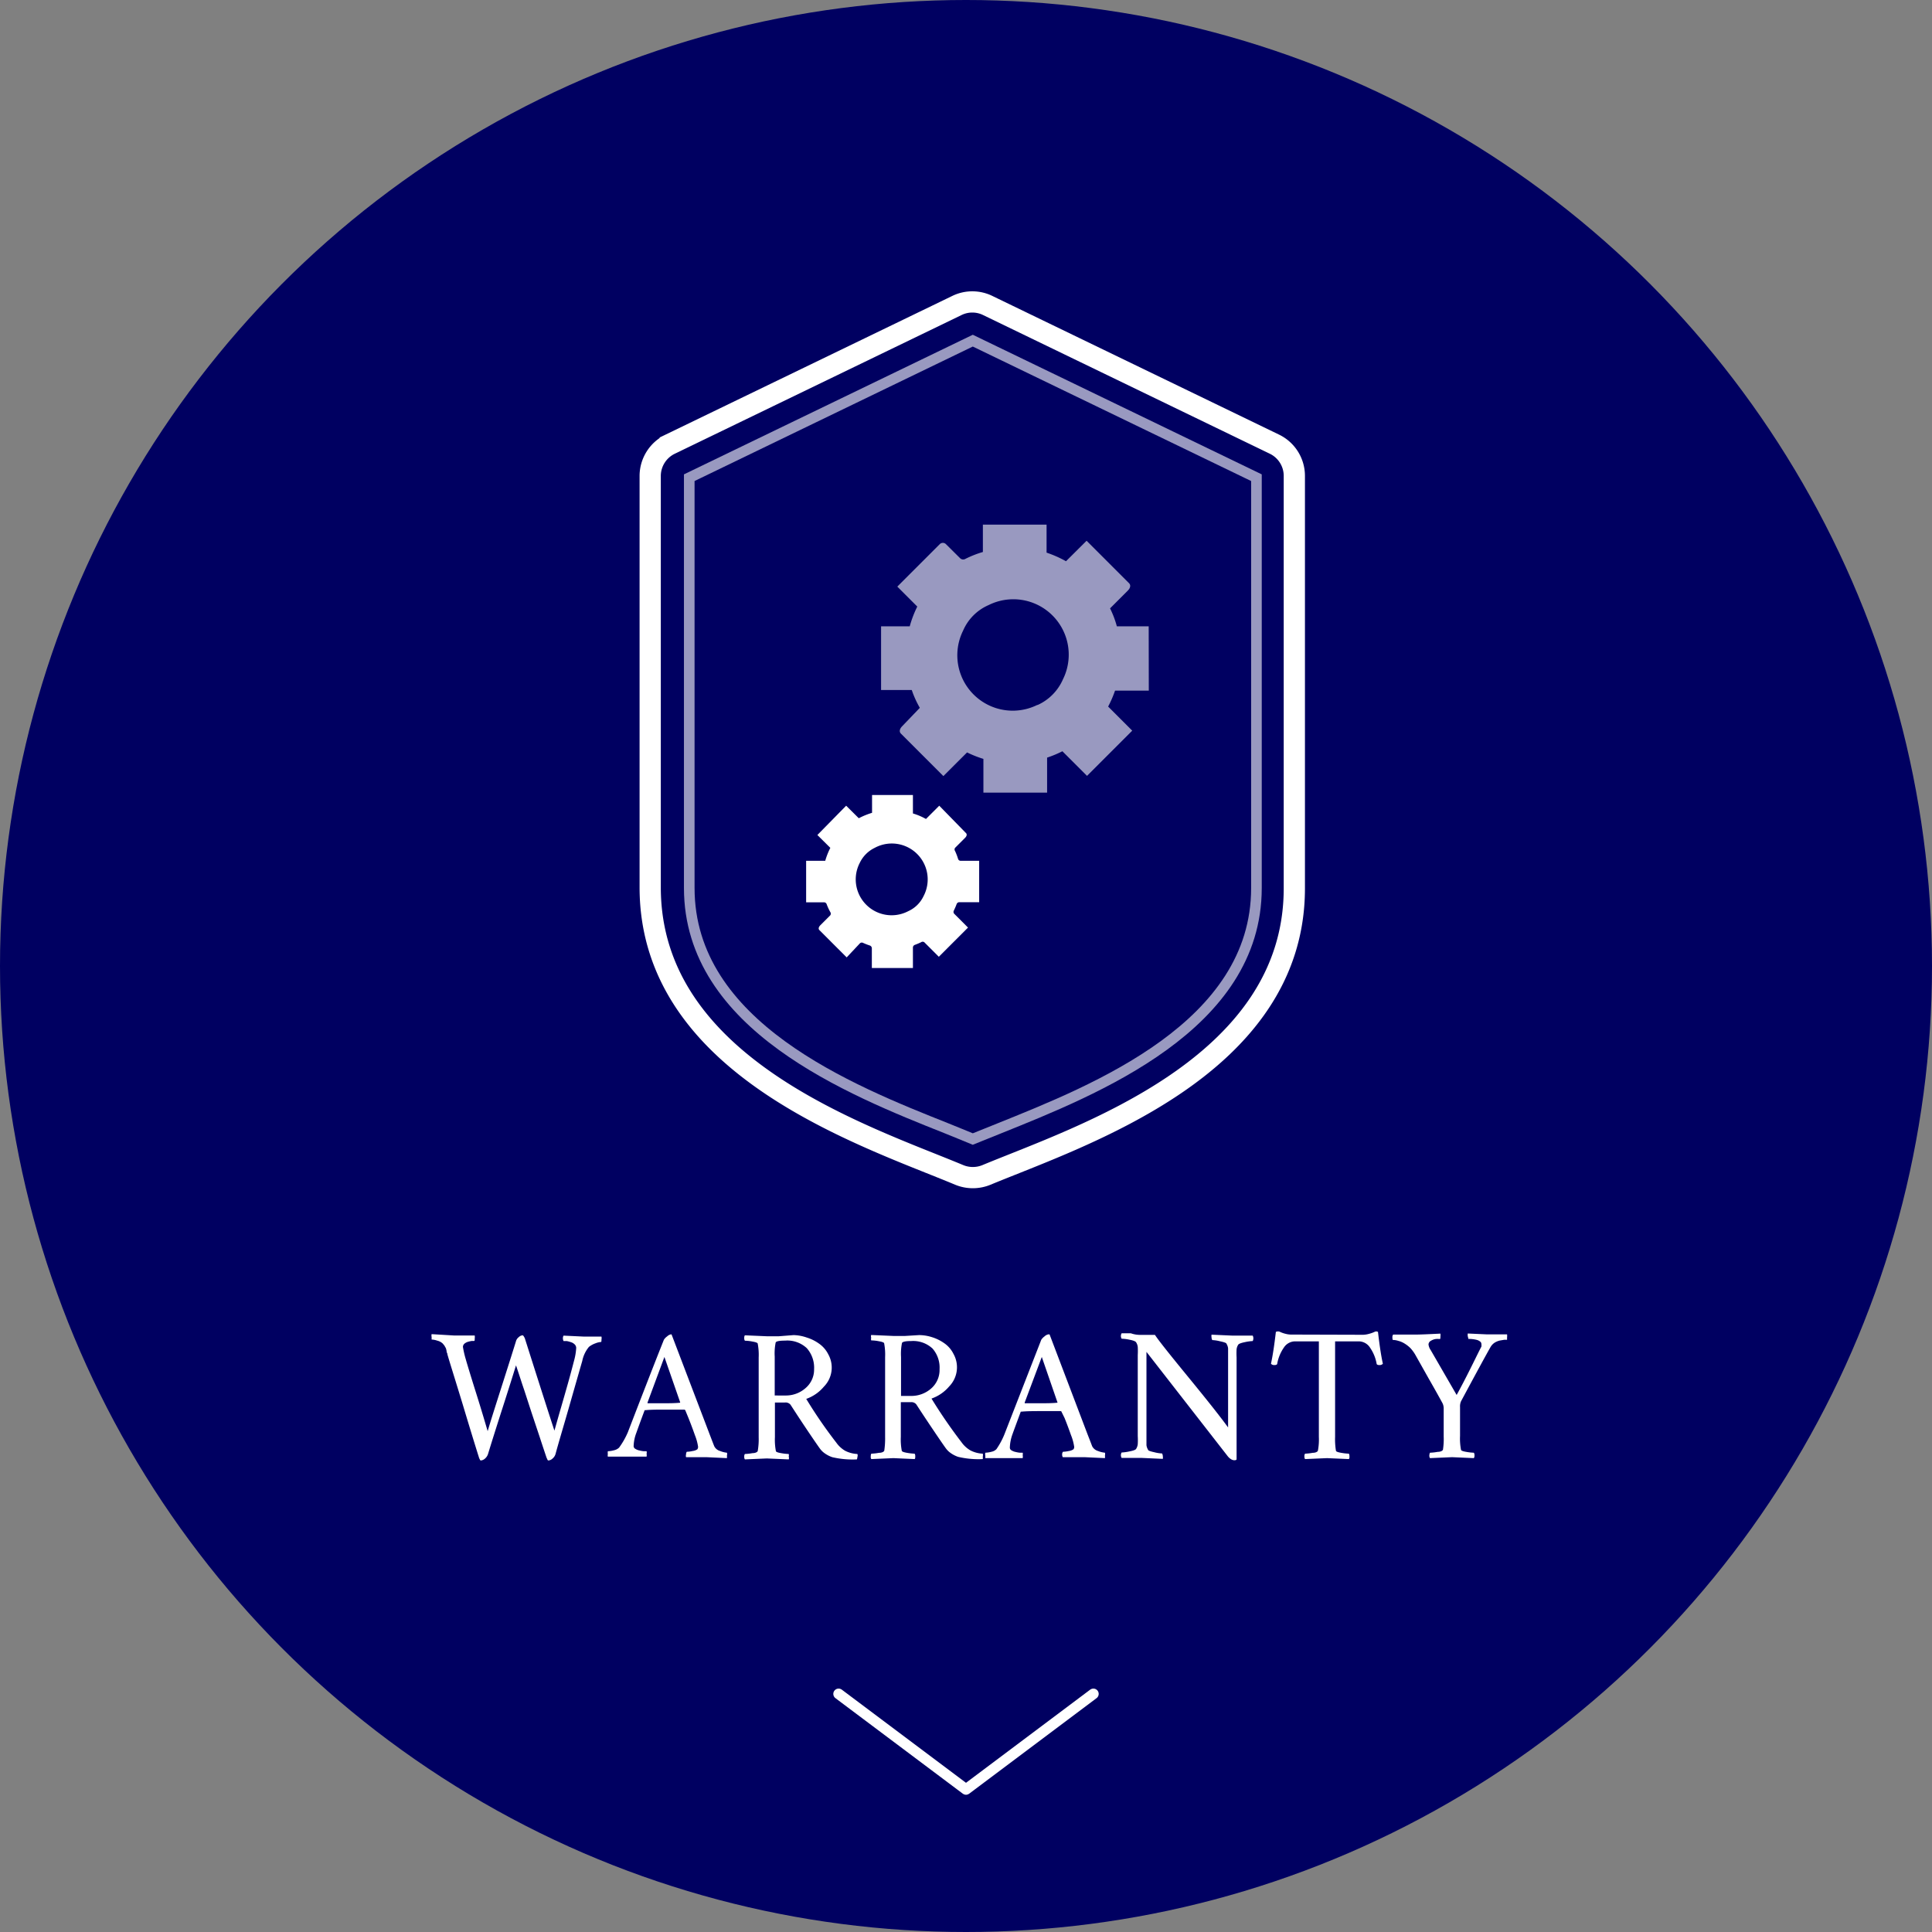
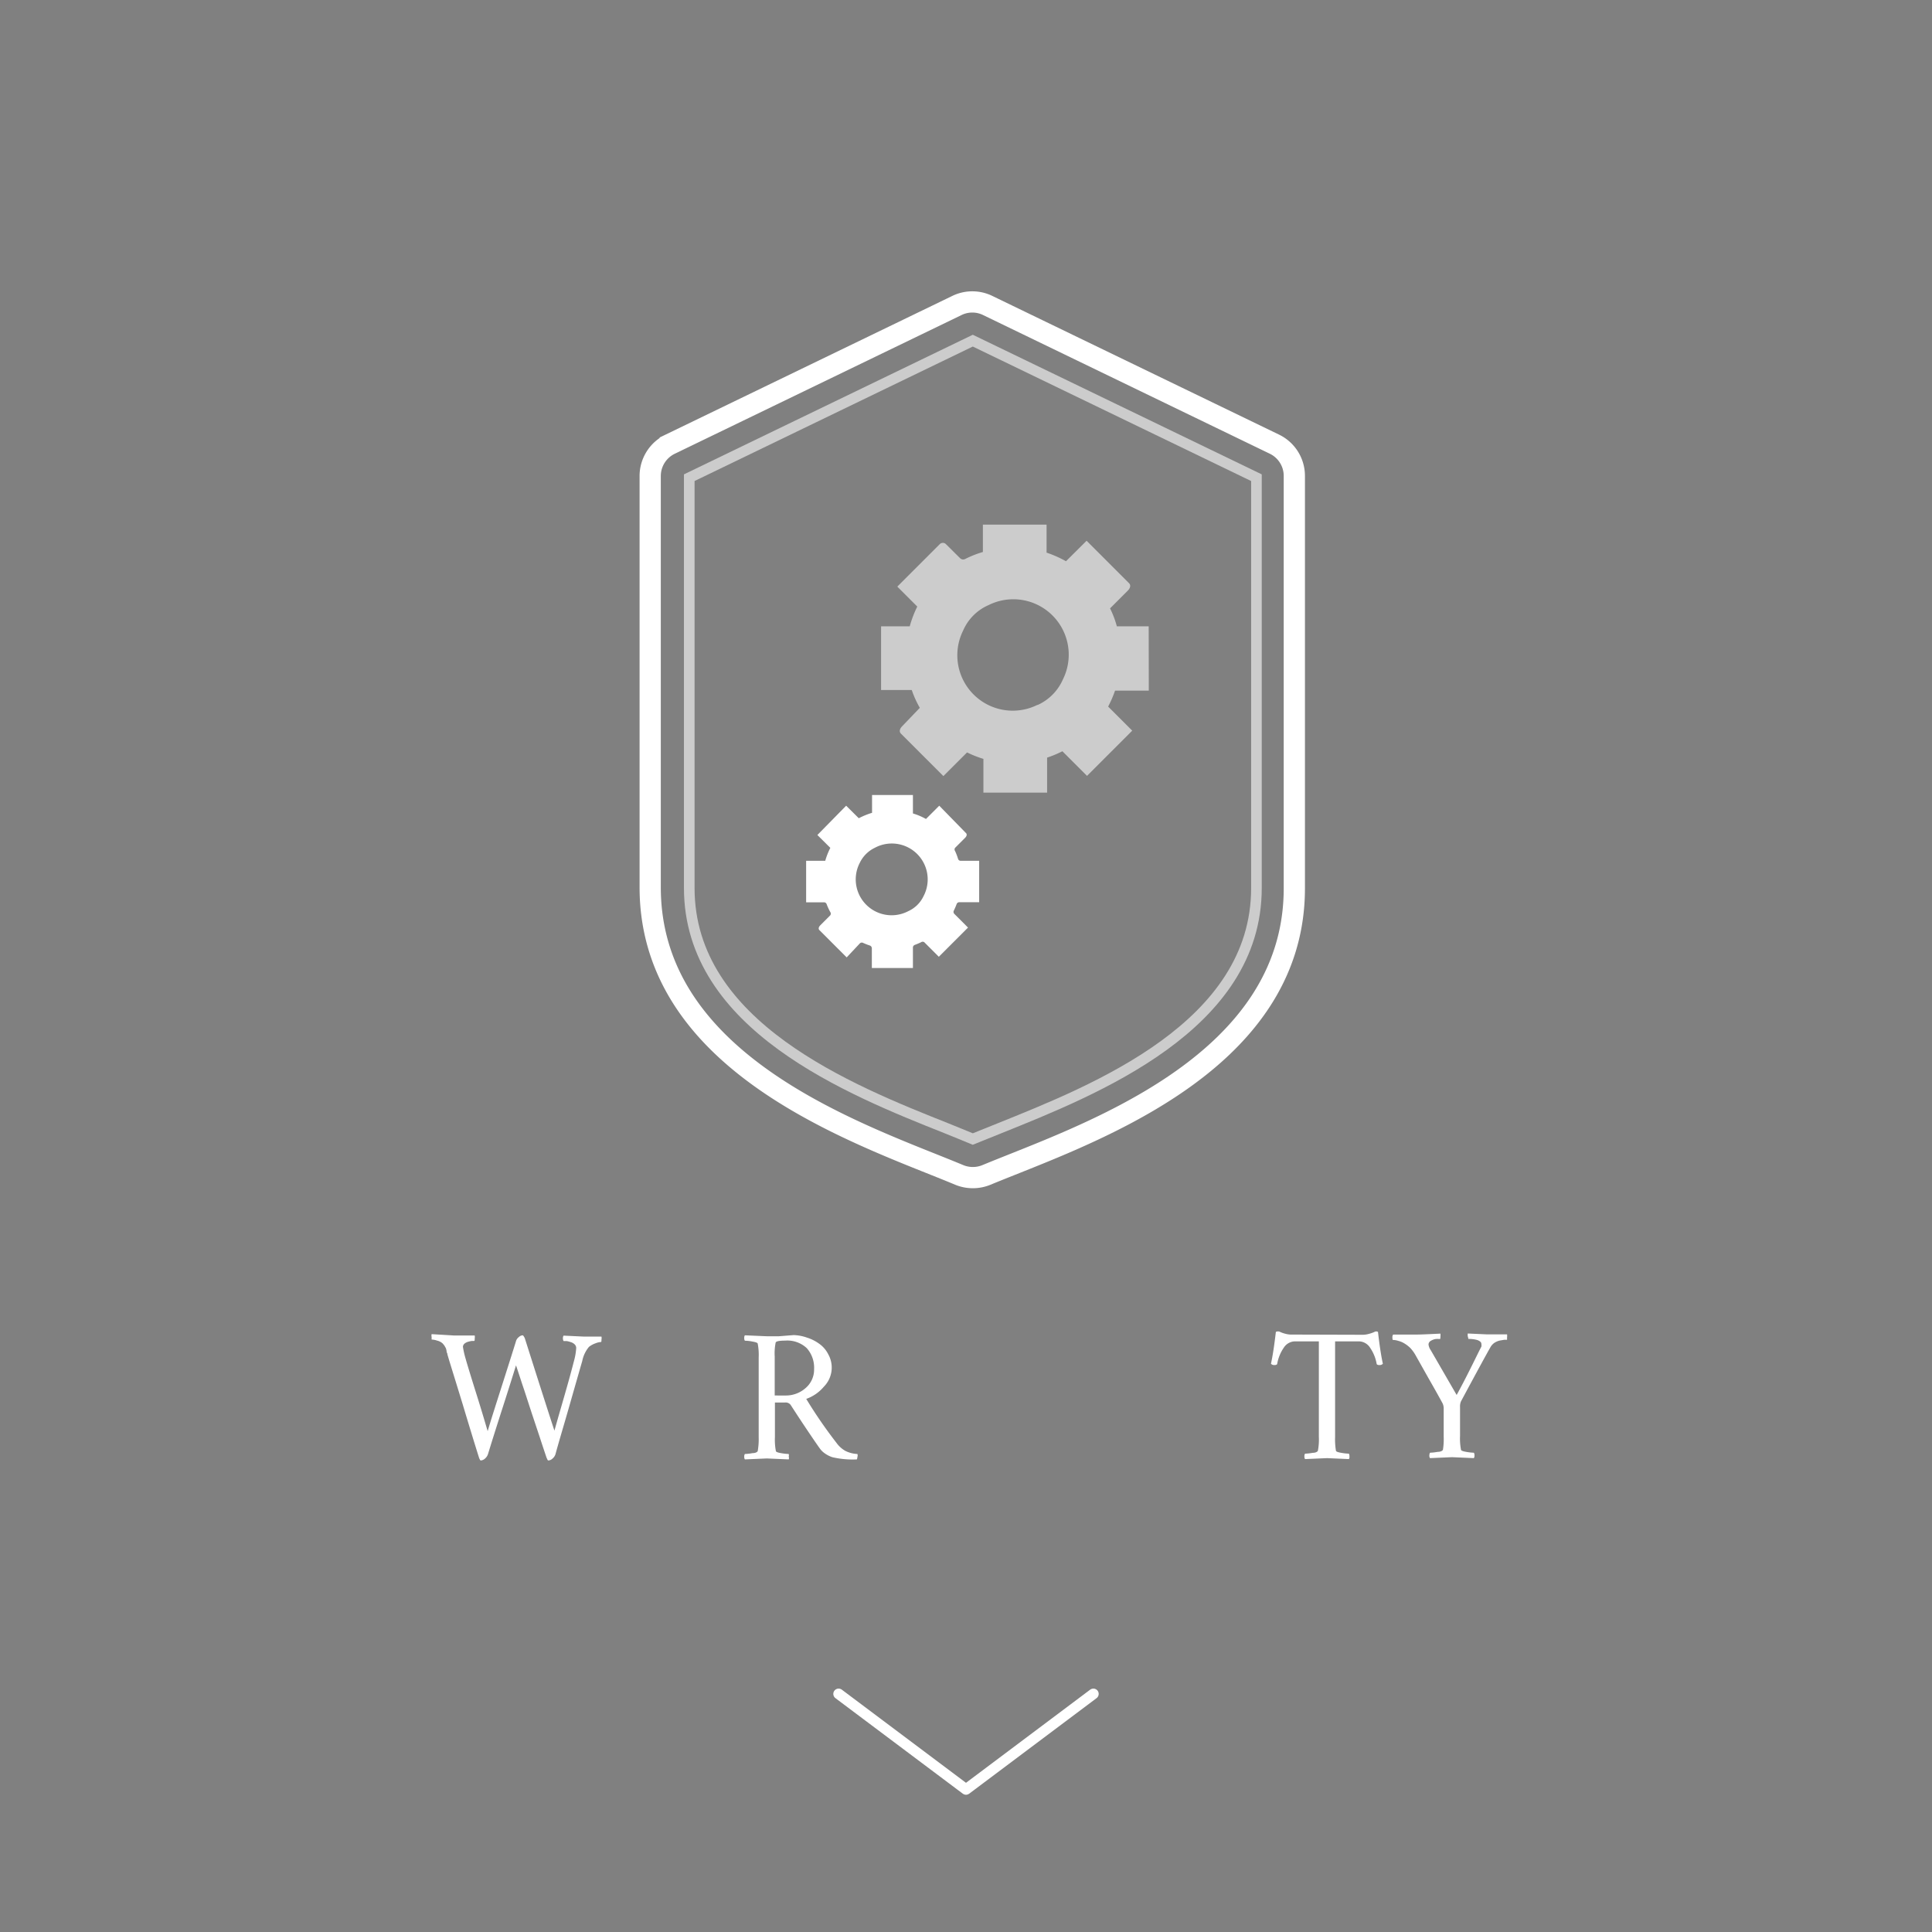
<svg xmlns="http://www.w3.org/2000/svg" viewBox="0 0 182 182">
  <rect x="0" y="0" width="182" height="182" fill="#808080" stroke="none" />
  <defs>
    <style>.cls-1{fill:#000061;}.cls-2,.cls-5{fill:#fff;}.cls-3,.cls-4,.cls-6{fill:none;stroke:#fff;}.cls-3,.cls-4{stroke-miterlimit:10;}.cls-3{stroke-width:2px;}.cls-4,.cls-5{opacity:0.6;}.cls-6{stroke-linecap:round;stroke-linejoin:round;}</style>
  </defs>
  <g id="レイヤー_2" data-name="レイヤー 2">
    <g id="design">
-       <circle class="cls-1" cx="91" cy="91" r="91" />
      <path class="cls-2" d="M42.82,125.81l.64,0,.67,0,.59,0a1,1,0,0,1,0,.29c0,.14,0,.21-.06.22l-.22,0a3.34,3.34,0,0,0-.35.08.92.92,0,0,0-.34.18.42.42,0,0,0-.14.3,8.68,8.68,0,0,0,.26,1.14c.15.53.48,1.62,1,3.27s.86,2.82,1.07,3.53c.29-1,.77-2.49,1.43-4.56s1.07-3.37,1.23-3.89a.74.74,0,0,1,.27-.41.59.59,0,0,1,.36-.17c.05,0,.12.09.21.28q2.31,7.27,2.79,8.7c.17-.61.38-1.35.63-2.21s.47-1.63.65-2.27.37-1.34.56-2.08a5.73,5.73,0,0,0,.21-1.23.48.48,0,0,0-.15-.34.85.85,0,0,0-.37-.21,2.24,2.24,0,0,0-.39-.1l-.28,0s-.06-.1-.06-.23a.46.46,0,0,1,.06-.28l1.9.09.6,0,.53,0,.54,0a.72.72,0,0,1,0,.29c0,.15,0,.22-.06.22a1.79,1.79,0,0,0-.52.13,2.13,2.13,0,0,0-.6.33,3,3,0,0,0-.63,1.33c-.27.93-.67,2.33-1.21,4.22s-1,3.4-1.31,4.55a.87.87,0,0,1-.28.42.62.62,0,0,1-.39.18s-.06,0-.1-.1-.06-.13-.08-.18c-.16-.48-.37-1.1-.62-1.87l-.77-2.31-.71-2.18c-.23-.67-.41-1.24-.56-1.69s-.22-.66-.21-.63c-.31,1-.75,2.4-1.31,4.14s-1,3.14-1.33,4.22a.94.94,0,0,1-.28.42.67.67,0,0,1-.39.18s-.07,0-.1-.1a.83.83,0,0,1-.08-.18q-.59-1.87-1.53-5c-.63-2.06-1.06-3.44-1.28-4.16l-.08-.27-.08-.27s0-.11-.07-.21A1.35,1.35,0,0,0,42,127l-.09-.16a.64.64,0,0,0-.11-.16,1.49,1.49,0,0,0-.12-.14,1.17,1.17,0,0,0-.5-.25,1.78,1.78,0,0,0-.52-.1s0-.08,0-.24a.61.61,0,0,1,0-.27Z" />
-       <path class="cls-2" d="M59.15,134.91q2.31-6,3.39-8.7a1.11,1.11,0,0,1,.31-.32.69.69,0,0,1,.36-.19l0,0,.05,0,3.58,9.39c.29.76.44,1.14.45,1.16a.88.88,0,0,0,.55.44,2.32,2.32,0,0,0,.64.16.44.44,0,0,1,0,.26,1.56,1.56,0,0,1,0,.25l-1.94-.09H66l-.7,0-.67,0a.42.42,0,0,1,0-.26.39.39,0,0,1,.07-.25,2.49,2.49,0,0,0,.54-.07,1,1,0,0,0,.45-.16.39.39,0,0,0,.07-.25,4.77,4.77,0,0,0-.3-1.09c-.2-.57-.4-1.1-.6-1.6l-.3-.73a.13.13,0,0,0-.1-.07c-.16,0-.74,0-1.74,0-.74,0-1.38,0-1.9.05l-.09,0c-.33.87-.59,1.59-.79,2.15a3.78,3.78,0,0,0-.25,1.25.3.3,0,0,0,.17.25,1.06,1.06,0,0,0,.39.15,2.6,2.6,0,0,0,.4.07l.26,0a.43.43,0,0,1,0,.23.77.77,0,0,1,0,.28l-.55,0-.56,0H58.51l-.61,0-.64,0a.5.5,0,0,1,0-.23.94.94,0,0,1,0-.28,2.49,2.49,0,0,0,.58-.09,1,1,0,0,0,.48-.25A7.22,7.22,0,0,0,59.15,134.91Zm3.44-7.08L61,132.12s0,.07,0,.07l1.6,0c.44,0,.93,0,1.47-.05l0,0a.17.17,0,0,0,0-.05v0Z" />
      <path class="cls-2" d="M74.76,125.77A4.06,4.06,0,0,1,76,126a4,4,0,0,1,1.15.57,2.69,2.69,0,0,1,.87,1,2.56,2.56,0,0,1-.41,3.06,3.82,3.82,0,0,1-1.66,1.15,43.71,43.71,0,0,0,2.84,4.13,2.65,2.65,0,0,0,.83.76,2.8,2.8,0,0,0,1.15.3.41.41,0,0,1,0,.28.66.66,0,0,1-.05.23,8.39,8.39,0,0,1-2.32-.21,2.74,2.74,0,0,1-.86-.48,2,2,0,0,1-.28-.3c-.15-.2-.53-.75-1.13-1.64s-1.15-1.73-1.66-2.52a.6.6,0,0,0-.53-.21H73v3.27a5.59,5.59,0,0,0,.09,1.3c0,.08.18.15.49.2a4.73,4.73,0,0,0,.72.08.49.49,0,0,1,0,.25.36.36,0,0,1,0,.26l-2.06-.09-2.07.09a.41.41,0,0,1-.06-.26.4.4,0,0,1,.06-.25,5,5,0,0,0,.72-.08c.3,0,.47-.12.49-.2a6.4,6.4,0,0,0,.09-1.3v-7.51a5.59,5.59,0,0,0-.09-1.3c0-.08-.19-.15-.49-.2a3.88,3.88,0,0,0-.72-.08.41.41,0,0,1-.06-.26.4.4,0,0,1,.06-.25l2.07.09,1.12,0Zm1.93,3.2A2.76,2.76,0,0,0,76,127a2.68,2.68,0,0,0-2.05-.71c-.54,0-.83.06-.88.18a5.16,5.16,0,0,0-.09,1.32v3.67H74a2.79,2.79,0,0,0,1.9-.71A2.28,2.28,0,0,0,76.69,129Z" />
-       <path class="cls-2" d="M86.58,125.77a4.06,4.06,0,0,1,1.23.2,4.12,4.12,0,0,1,1.15.57,2.66,2.66,0,0,1,.86,1,2.58,2.58,0,0,1-.4,3.06,3.85,3.85,0,0,1-1.67,1.15,47.84,47.84,0,0,0,2.84,4.13,2.67,2.67,0,0,0,.84.76,2.8,2.8,0,0,0,1.15.3.57.57,0,0,1,0,.28,1,1,0,0,1,0,.23,8.34,8.34,0,0,1-2.32-.21,2.74,2.74,0,0,1-.86-.48,2,2,0,0,1-.28-.3c-.15-.2-.53-.75-1.13-1.64s-1.16-1.73-1.67-2.52a.58.58,0,0,0-.52-.21h-.94v3.27a5.59,5.59,0,0,0,.09,1.3c0,.08.19.15.49.2a5,5,0,0,0,.72.08.4.4,0,0,1,.06.25c0,.13,0,.21-.06.26l-2-.09-2.08.09a.36.36,0,0,1-.05-.26.49.49,0,0,1,.05-.25,4.73,4.73,0,0,0,.72-.08c.31,0,.47-.12.5-.2a7.79,7.79,0,0,0,.08-1.3v-7.51a5.59,5.59,0,0,0-.09-1.3c0-.08-.19-.15-.49-.2a3.89,3.89,0,0,0-.73-.08.51.51,0,0,1,0-.26.35.35,0,0,1,0-.25l2.08.09,1.12,0Zm1.93,3.2a2.72,2.72,0,0,0-.66-1.93,2.67,2.67,0,0,0-2-.71c-.53,0-.82.06-.88.18a5.16,5.16,0,0,0-.09,1.32v3.67h.94a2.81,2.81,0,0,0,1.91-.71A2.31,2.31,0,0,0,88.51,129Z" />
-       <path class="cls-2" d="M94.7,134.91l3.39-8.7a1.26,1.26,0,0,1,.31-.32.72.72,0,0,1,.36-.19l.06,0s0,0,.05,0l3.57,9.39c.3.76.44,1.14.45,1.16a.91.91,0,0,0,.55.44,2.36,2.36,0,0,0,.65.16.54.54,0,0,1,0,.26,1.29,1.29,0,0,1,0,.25l-1.93-.09h-.67l-.7,0-.67,0a.41.41,0,0,1-.06-.26.34.34,0,0,1,.08-.25,2.64,2.64,0,0,0,.54-.07,1,1,0,0,0,.44-.16.34.34,0,0,0,.07-.25,4.77,4.77,0,0,0-.3-1.09c-.2-.57-.4-1.1-.6-1.6L100,133c0-.05-.07-.07-.11-.07s-.73,0-1.74,0c-.74,0-1.37,0-1.9.05l-.09,0c-.32.87-.59,1.59-.79,2.15a4,4,0,0,0-.24,1.25.29.29,0,0,0,.16.25,1.13,1.13,0,0,0,.39.15,2.6,2.6,0,0,0,.4.07l.26,0a.5.5,0,0,1,0,.23.71.71,0,0,1,0,.28l-.55,0-.55,0H94.06l-.61,0-.63,0s0-.1,0-.23a.66.66,0,0,1,0-.28,2.57,2.57,0,0,0,.58-.09.88.88,0,0,0,.47-.25A7.22,7.22,0,0,0,94.7,134.91Zm3.44-7.08-1.61,4.29s0,.07,0,.07l1.6,0c.44,0,.93,0,1.48-.05l0,0a.06.06,0,0,0,0-.05v0Z" />
-       <path class="cls-2" d="M107.46,125.75c.57,0,1,0,1.34,0,.29.46,1.35,1.79,3.16,4s3.06,3.79,3.73,4.72v-6.66c0-.37,0-.63,0-.79a1.05,1.05,0,0,0-.15-.43c0-.08-.24-.16-.58-.23a3.65,3.65,0,0,0-.76-.12.58.58,0,0,1-.07-.26.73.73,0,0,1,0-.25l2,.09h.63l.61,0,.64,0a.57.57,0,0,1,0,.51,4.46,4.46,0,0,0-.77.11q-.52.11-.6.24a1.06,1.06,0,0,0-.15.42,7.08,7.08,0,0,0,0,.78v7.15c0,1,0,1.82,0,2.43,0,.07-.09.1-.23.1a.68.68,0,0,1-.28-.09,1.21,1.21,0,0,1-.34-.31L108,127.35v8c0,.37,0,.63,0,.79a1.11,1.11,0,0,0,.15.43c0,.08.24.16.57.23a3.49,3.49,0,0,0,.75.12.54.54,0,0,1,.07.26.73.73,0,0,1,0,.25l-2-.09h-.63l-.62,0-.63,0a.51.51,0,0,1,0-.51,4.46,4.46,0,0,0,.77-.11q.53-.1.6-.24a1.05,1.05,0,0,0,.15-.43,6.74,6.74,0,0,0,0-.77v-7.63a7,7,0,0,0,0-.77,1,1,0,0,0-.15-.42c-.05-.1-.25-.18-.6-.25a4.21,4.21,0,0,0-.77-.1.51.51,0,0,1,0-.51l.87,0C106.93,125.74,107.24,125.75,107.46,125.75Z" />
      <path class="cls-2" d="M128.42,125.74a2.29,2.29,0,0,0,.55-.09,2.89,2.89,0,0,0,.51-.18.33.33,0,0,1,.33,0c.14,1.22.29,2.23.46,3a.4.4,0,0,1-.34.12.3.3,0,0,1-.24-.08,3.86,3.86,0,0,0-.63-1.56,1.27,1.27,0,0,0-1.06-.59h-2.23v9a6.53,6.53,0,0,0,.08,1.3c0,.08.19.15.5.2a4.73,4.73,0,0,0,.72.08.49.49,0,0,1,.05.25.36.36,0,0,1-.05.26l-2.06-.09-2.07.09a.41.41,0,0,1-.06-.26.4.4,0,0,1,.06-.25,5,5,0,0,0,.72-.08c.3,0,.47-.12.49-.2a5.59,5.59,0,0,0,.09-1.3v-9H122a1.27,1.27,0,0,0-1.06.59,3.86,3.86,0,0,0-.63,1.56.3.3,0,0,1-.24.08.4.4,0,0,1-.34-.12c.17-.79.32-1.8.46-3a.46.46,0,0,1,.4,0,2.55,2.55,0,0,0,.48.17,2.2,2.2,0,0,0,.51.08Z" />
      <path class="cls-2" d="M136,135.32v-2.66a1.11,1.11,0,0,0-.12-.49c-.36-.66-.79-1.43-1.29-2.3l-1.21-2.15a3.64,3.64,0,0,0-.52-.73,3.05,3.05,0,0,0-.64-.48,2,2,0,0,0-.51-.2,1.58,1.58,0,0,0-.47-.08c-.05,0-.07-.07-.07-.22a.41.41,0,0,1,.07-.29l.72,0,.76,0,.72,0q.5,0,2.25-.09a.93.93,0,0,1,0,.29c0,.15,0,.22-.07.22a1.82,1.82,0,0,0-.38,0,1.19,1.19,0,0,0-.45.17.4.4,0,0,0-.22.35,1.18,1.18,0,0,0,.21.53l2.44,4.22c.4-.72.84-1.57,1.33-2.55s.81-1.65,1-2a.75.75,0,0,0,0-.26.28.28,0,0,0-.09-.2.87.87,0,0,0-.39-.19,3.13,3.13,0,0,0-.75-.08s0-.08-.05-.24a.83.83,0,0,1,0-.27l1.76.08h.72l.64,0,.58,0a1.16,1.16,0,0,1,0,.29c0,.14,0,.22,0,.22h-.26l-.41.07a1.62,1.62,0,0,0-.51.21,1.24,1.24,0,0,0-.38.41q-.54.94-2.78,5.11a1.21,1.21,0,0,0-.09.55l0,2.71a5.59,5.59,0,0,0,.09,1.3c0,.08.19.15.49.2a5,5,0,0,0,.72.08.4.4,0,0,1,.06.25.41.41,0,0,1-.06.26l-2.05-.09-2.08.09a.41.41,0,0,1-.06-.26.6.6,0,0,1,.06-.25,4.73,4.73,0,0,0,.72-.08c.31,0,.47-.12.5-.2A6.53,6.53,0,0,0,136,135.32Z" />
      <path class="cls-3" d="M90.36,110.68a3.37,3.37,0,0,0,2.57,0c8.8-3.65,29-10.12,29-27V44.84a3.32,3.32,0,0,0-1.88-3l-27-13.06a3.31,3.31,0,0,0-2.91,0l-27,13.06a3.33,3.33,0,0,0-1.89,3V83.66C61.31,100.56,81.55,107,90.36,110.68Z" />
      <path class="cls-4" d="M91.64,107.3c-.74-.31-1.57-.64-2.45-1-9.08-3.61-24.26-9.65-24.26-22.65V45L91.64,32.09,118.36,45V83.66c0,13-15.19,19-24.26,22.65Z" />
-       <path class="cls-5" d="M108.21,59h-3a9.05,9.05,0,0,0-.64-1.69l1.66-1.66c.29-.29.29-.55.13-.71l-4-4-1.94,1.93h0a10.71,10.71,0,0,0-1.83-.81h0V49.42h-6V52h0a9.67,9.67,0,0,0-1.67.66.41.41,0,0,1-.48-.08l-1.33-1.32a.41.41,0,0,0-.58,0l-4,4,1.88,1.88A10.3,10.3,0,0,0,85.7,59H83v6h2.89a9.4,9.4,0,0,0,.76,1.68L85,68.4c-.29.29-.29.55-.13.71l4,4,2.23-2.23a10.28,10.28,0,0,0,1.54.61v3.18h6V71.37h0a10.15,10.15,0,0,0,1.44-.6h0l2.32,2.32,4.26-4.26-2.27-2.27h0a10.46,10.46,0,0,0,.65-1.5h3.18Zm-10.48,7.4a5.22,5.22,0,0,1-7-7,4.61,4.61,0,0,1,2.4-2.4,5.22,5.22,0,0,1,7,7A4.72,4.72,0,0,1,97.73,66.42Z" />
+       <path class="cls-5" d="M108.21,59h-3a9.05,9.05,0,0,0-.64-1.69l1.66-1.66c.29-.29.29-.55.13-.71l-4-4-1.94,1.93h0a10.71,10.71,0,0,0-1.83-.81h0V49.42h-6V52h0a9.67,9.67,0,0,0-1.67.66.41.41,0,0,1-.48-.08l-1.33-1.32a.41.41,0,0,0-.58,0l-4,4,1.88,1.88A10.3,10.3,0,0,0,85.7,59H83v6h2.89a9.4,9.4,0,0,0,.76,1.68L85,68.4c-.29.29-.29.55-.13.71l4,4,2.23-2.23a10.28,10.28,0,0,0,1.54.61v3.18h6V71.37h0a10.15,10.15,0,0,0,1.44-.6l2.32,2.32,4.26-4.26-2.27-2.27h0a10.46,10.46,0,0,0,.65-1.5h3.18Zm-10.48,7.4a5.22,5.22,0,0,1-7-7,4.61,4.61,0,0,1,2.4-2.4,5.22,5.22,0,0,1,7,7A4.72,4.72,0,0,1,97.73,66.42Z" />
      <path class="cls-2" d="M90.5,81.09a.25.25,0,0,1-.25-.19,5.8,5.8,0,0,0-.28-.73.26.26,0,0,1,0-.3l.94-.94c.19-.19.19-.36.08-.46L88.48,75.9l-1.25,1.25h0A6,6,0,0,0,86,76.63h0V74.89H82.15v1.68h0a7.13,7.13,0,0,0-1.25.51h0L79.71,75.9,77,78.66l1.22,1.21h0a6.72,6.72,0,0,0-.48,1.22H75.94V85h1.69a.26.26,0,0,1,.24.17,5.56,5.56,0,0,0,.34.74.27.27,0,0,1,0,.32l-.93.93c-.19.19-.19.36-.09.46l2.57,2.57h0L81,88.87a.26.26,0,0,1,.3-.05,6.08,6.08,0,0,0,.64.25.28.28,0,0,1,.19.26v1.86H86V89.26a.27.27,0,0,1,.18-.25,6.14,6.14,0,0,0,.59-.25.26.26,0,0,1,.3,0l1.37,1.37h0l2.75-2.75h0L89.9,86.09a.26.26,0,0,1-.05-.3c.1-.21.19-.41.27-.63a.27.27,0,0,1,.25-.17h1.87v-3.9Zm-4.93,4.74A3.38,3.38,0,0,1,81,81.27a3,3,0,0,1,1.4-1.4A3.38,3.38,0,0,1,87,84.42,2.91,2.91,0,0,1,85.57,85.83Z" />
      <polyline class="cls-6" points="103 159.57 91 168.57 79 159.57" />
    </g>
  </g>
</svg>